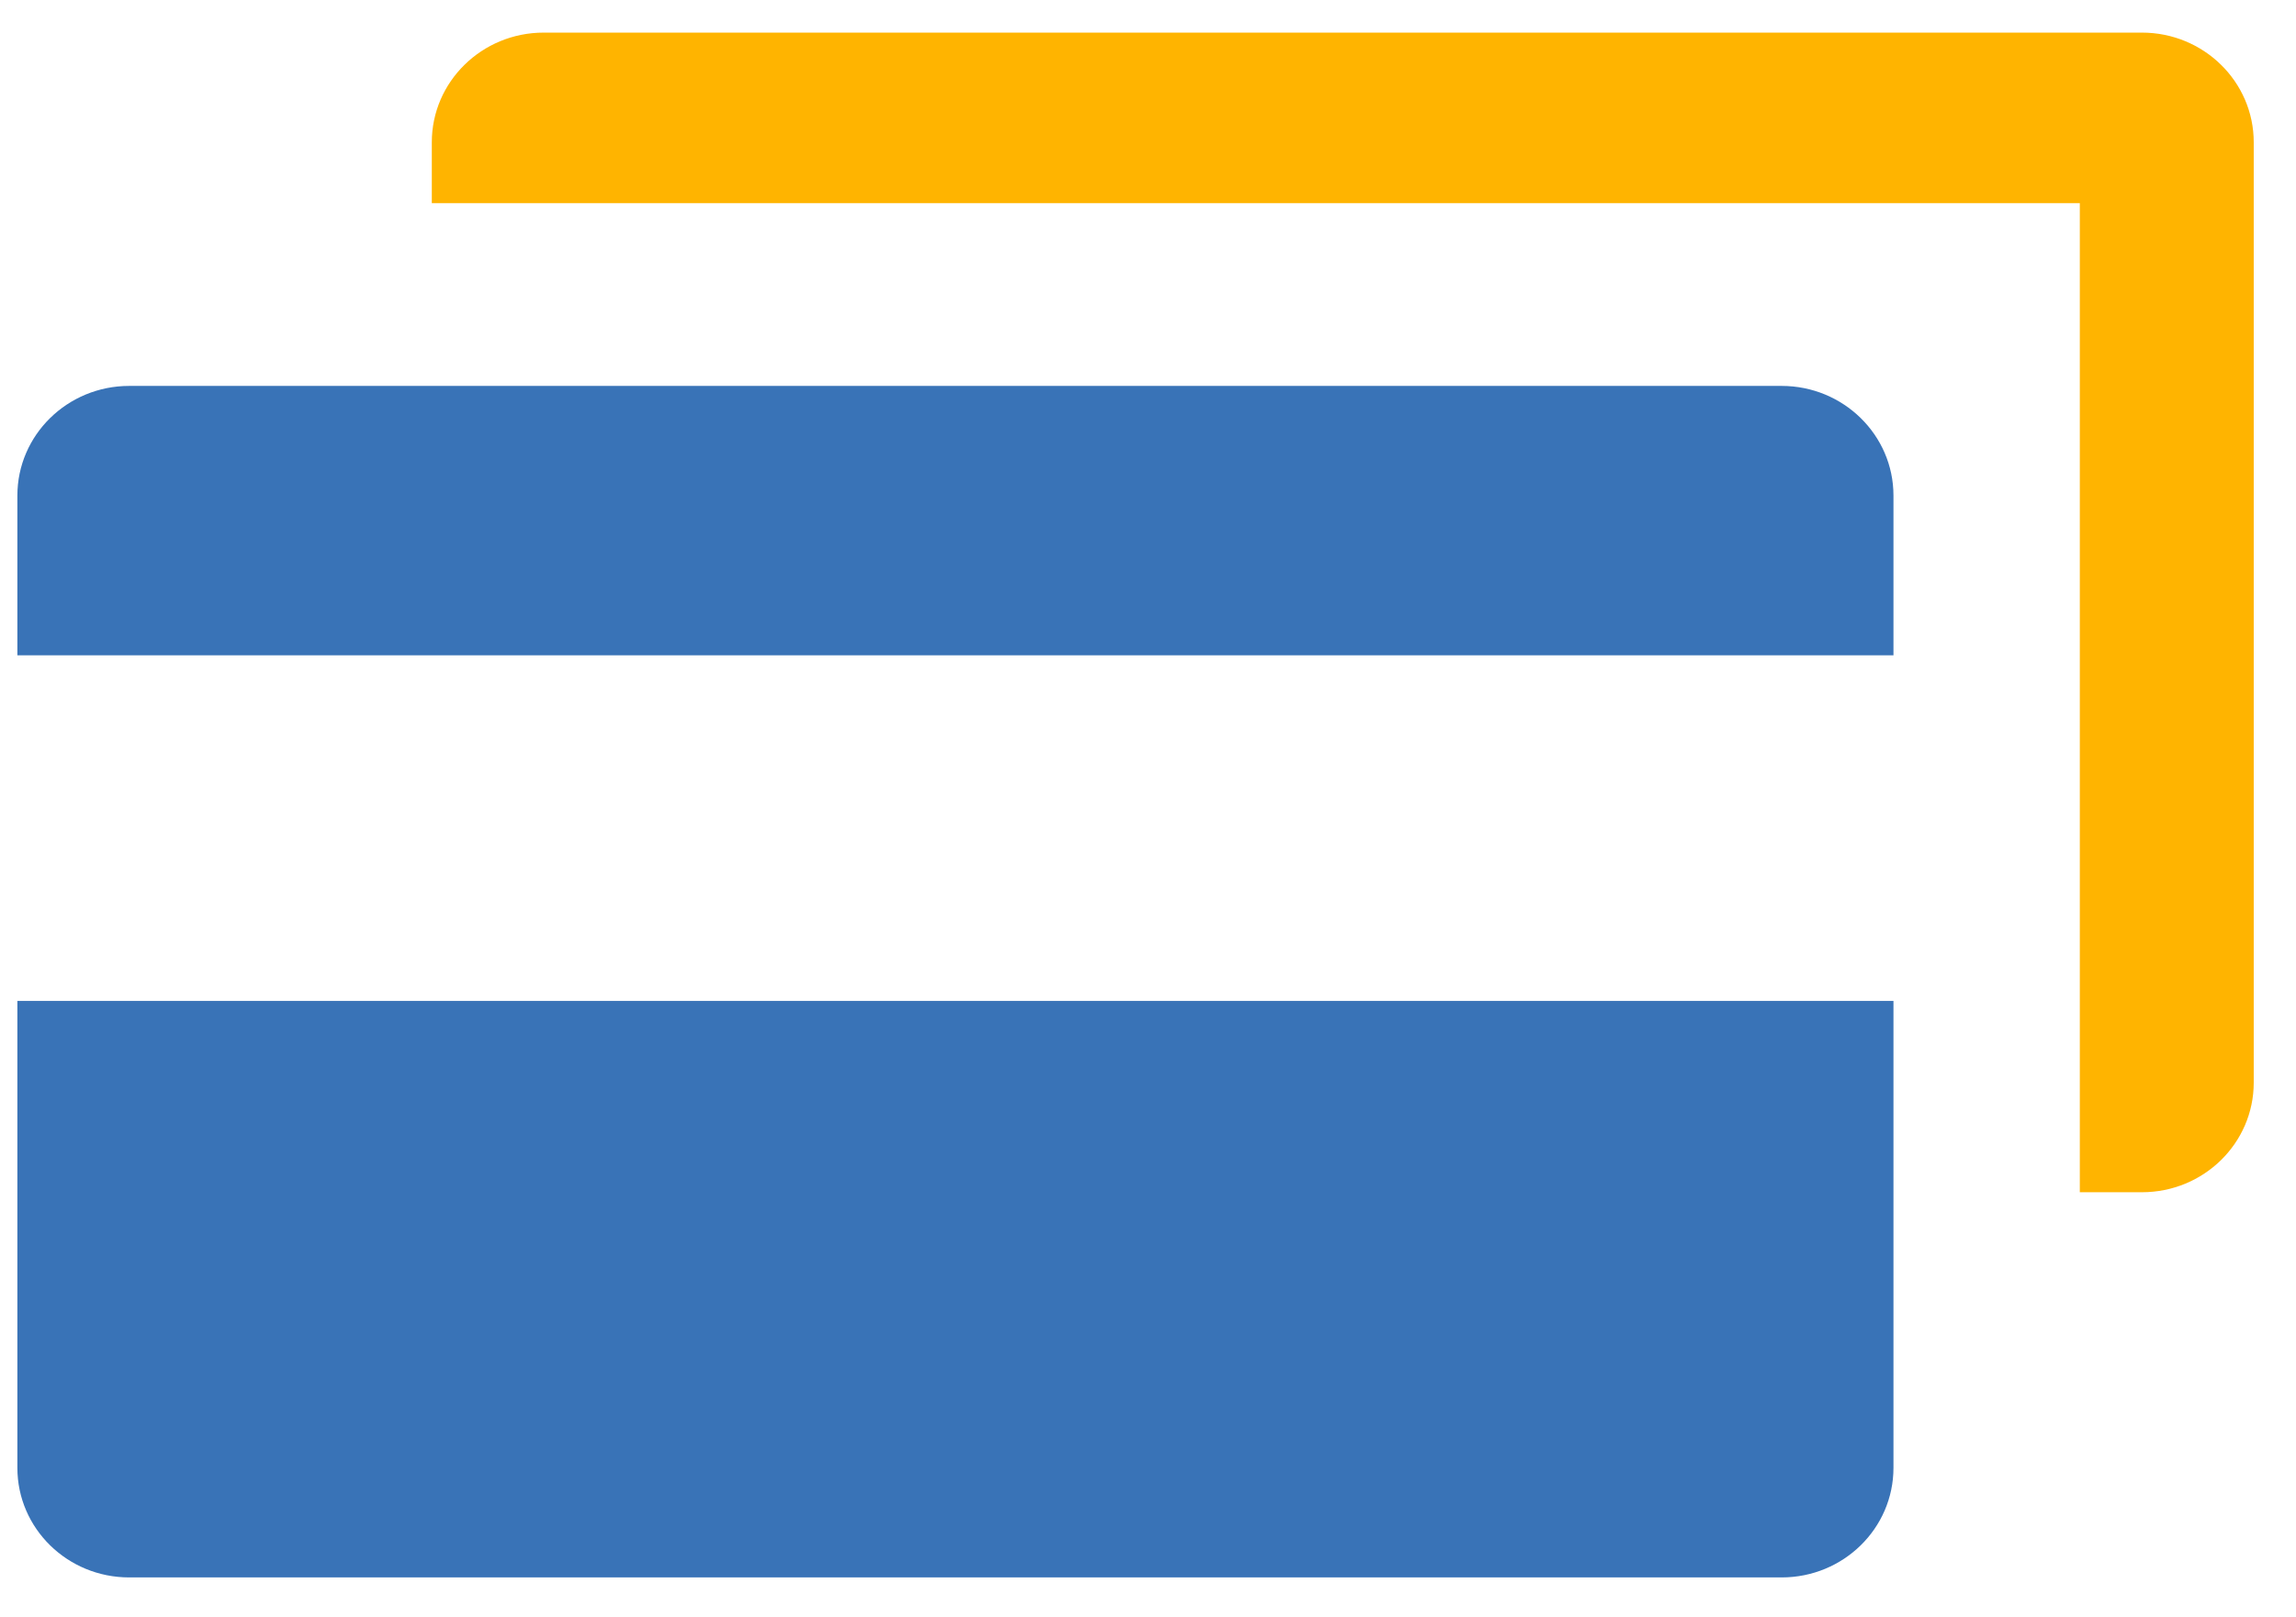
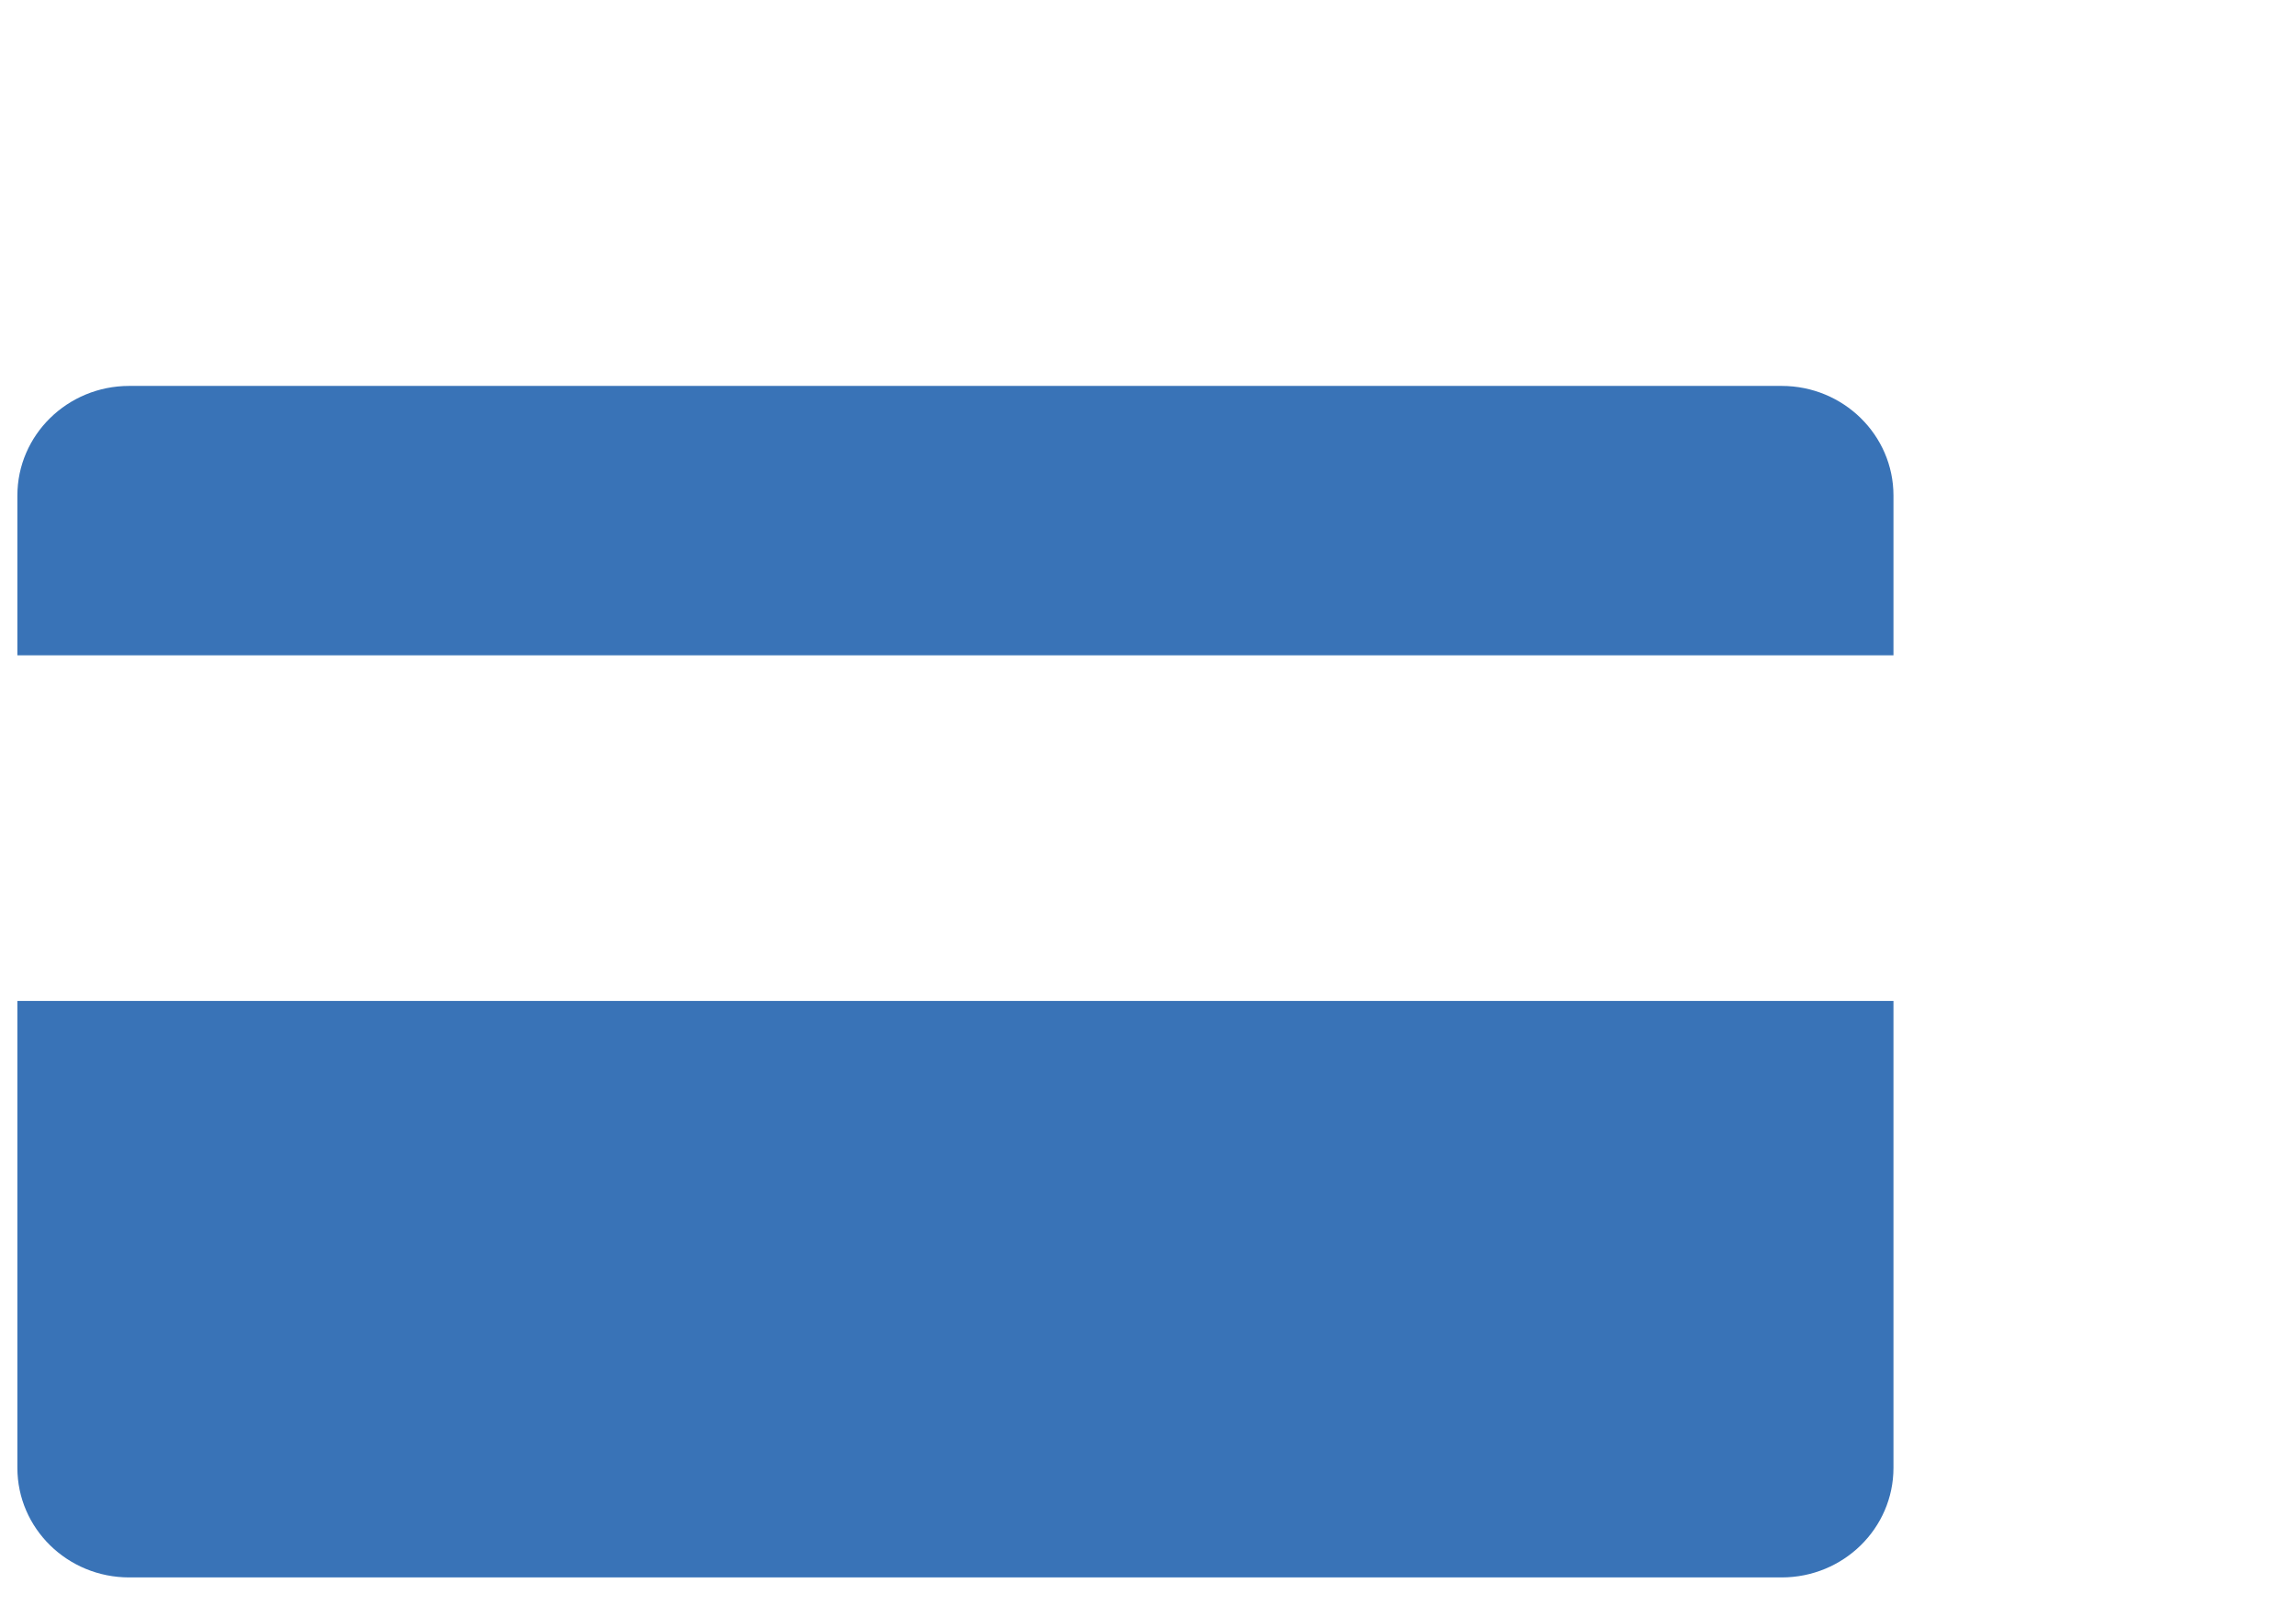
<svg xmlns="http://www.w3.org/2000/svg" width="44" height="31" viewBox="0 0 44 31">
  <g fill="none" fill-rule="evenodd">
    <g>
      <g>
        <g>
          <g>
-             <path d="M42.857,2.102 L42.857,20.126 C42.857,21.286 41.898,22.227 40.714,22.227 L39.524,22.227 L39.524,3.269 L7.942,3.269 L7.942,2.102 C7.942,0.942 8.902,1.45183011e-15 10.086,1.45183011e-15 L40.714,1.45183011e-15 C41.898,1.45183011e-15 42.857,0.942 42.857,2.102" fill="#FFB400" transform="translate(-572, -520) translate(503, 510) translate(65, 0) translate(4.333, 10.625)" />
            <path d="M35.953 11.936L35.953 8.874C35.953 7.714 34.993 6.772 33.81 6.772L2.143 6.772C.959 6.772 4.4408921e-14 7.714 4.4408921e-14 8.874L4.4408921e-14 11.936 35.953 11.936M4.4408921e-14 18.56L4.4408921e-14 27.509C4.4408921e-14 28.67.959 29.61 2.143 29.61L33.81 29.61C34.993 29.61 35.953 28.67 35.953 27.509L35.953 18.56 4.4408921e-14 18.56" fill="#3973B7" transform="translate(-572, -520) translate(503, 510) translate(65, 0) translate(4.333, 10.625)" />
          </g>
        </g>
      </g>
    </g>
  </g>
</svg>